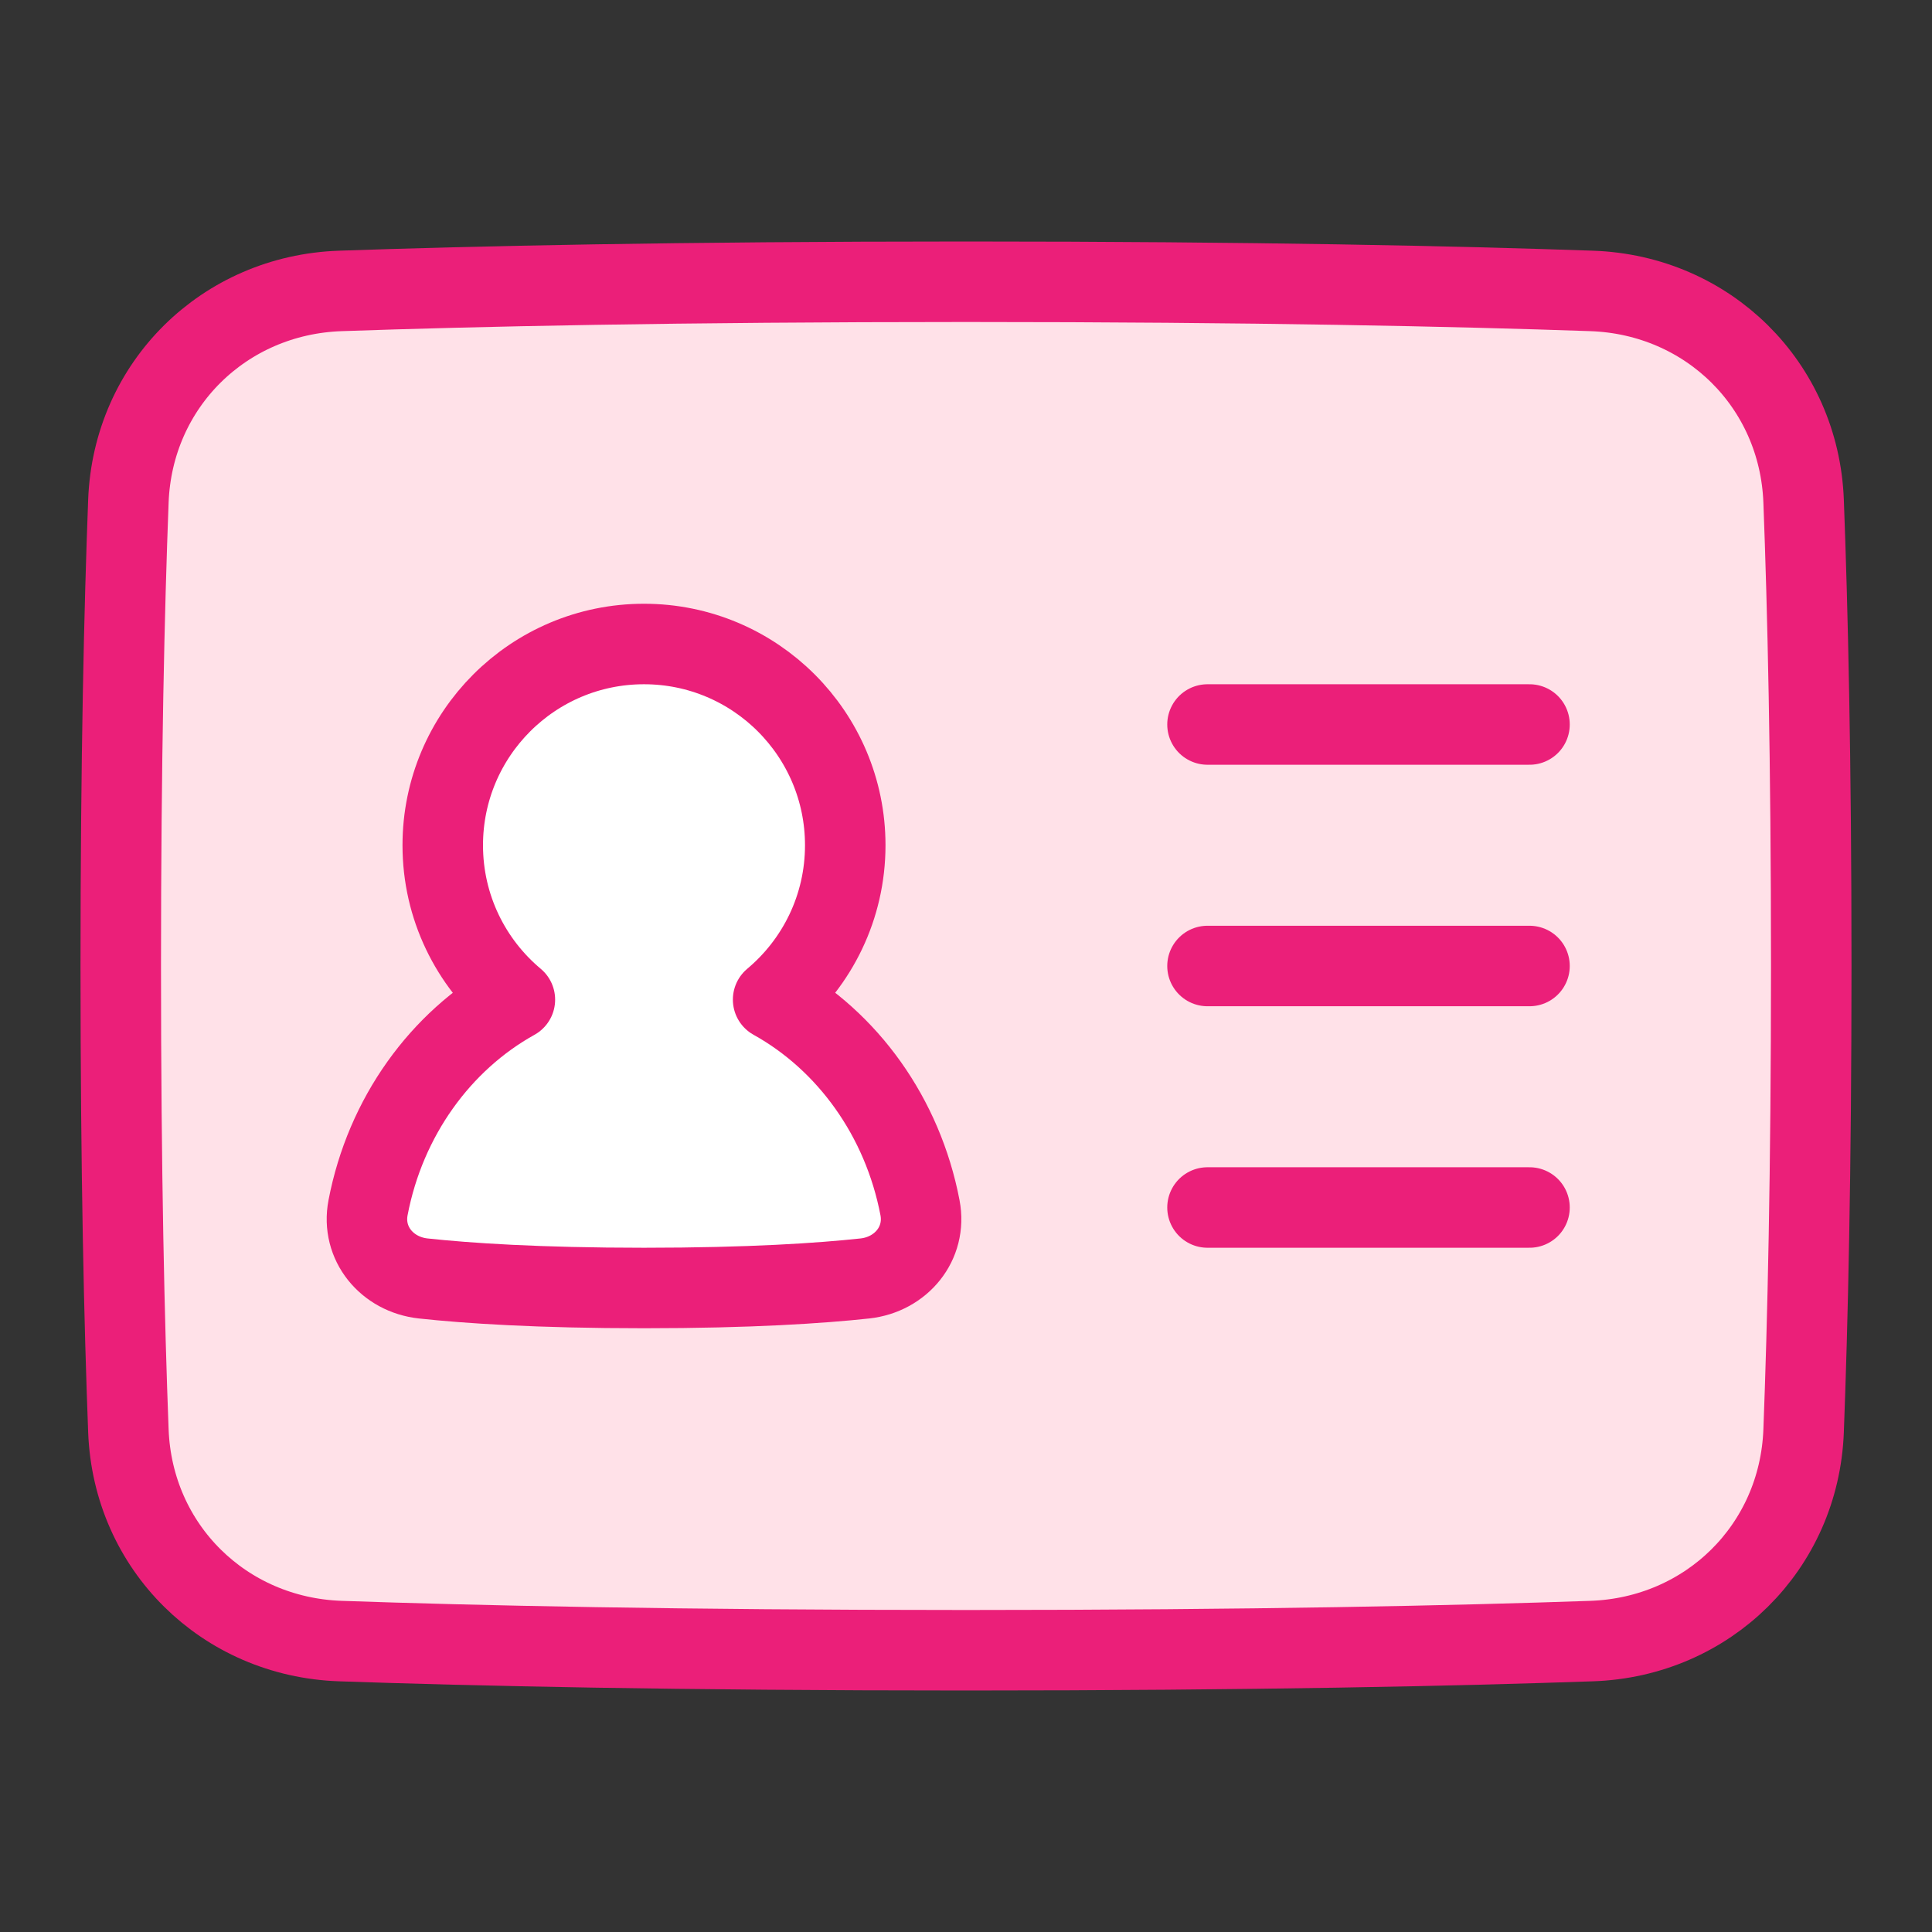
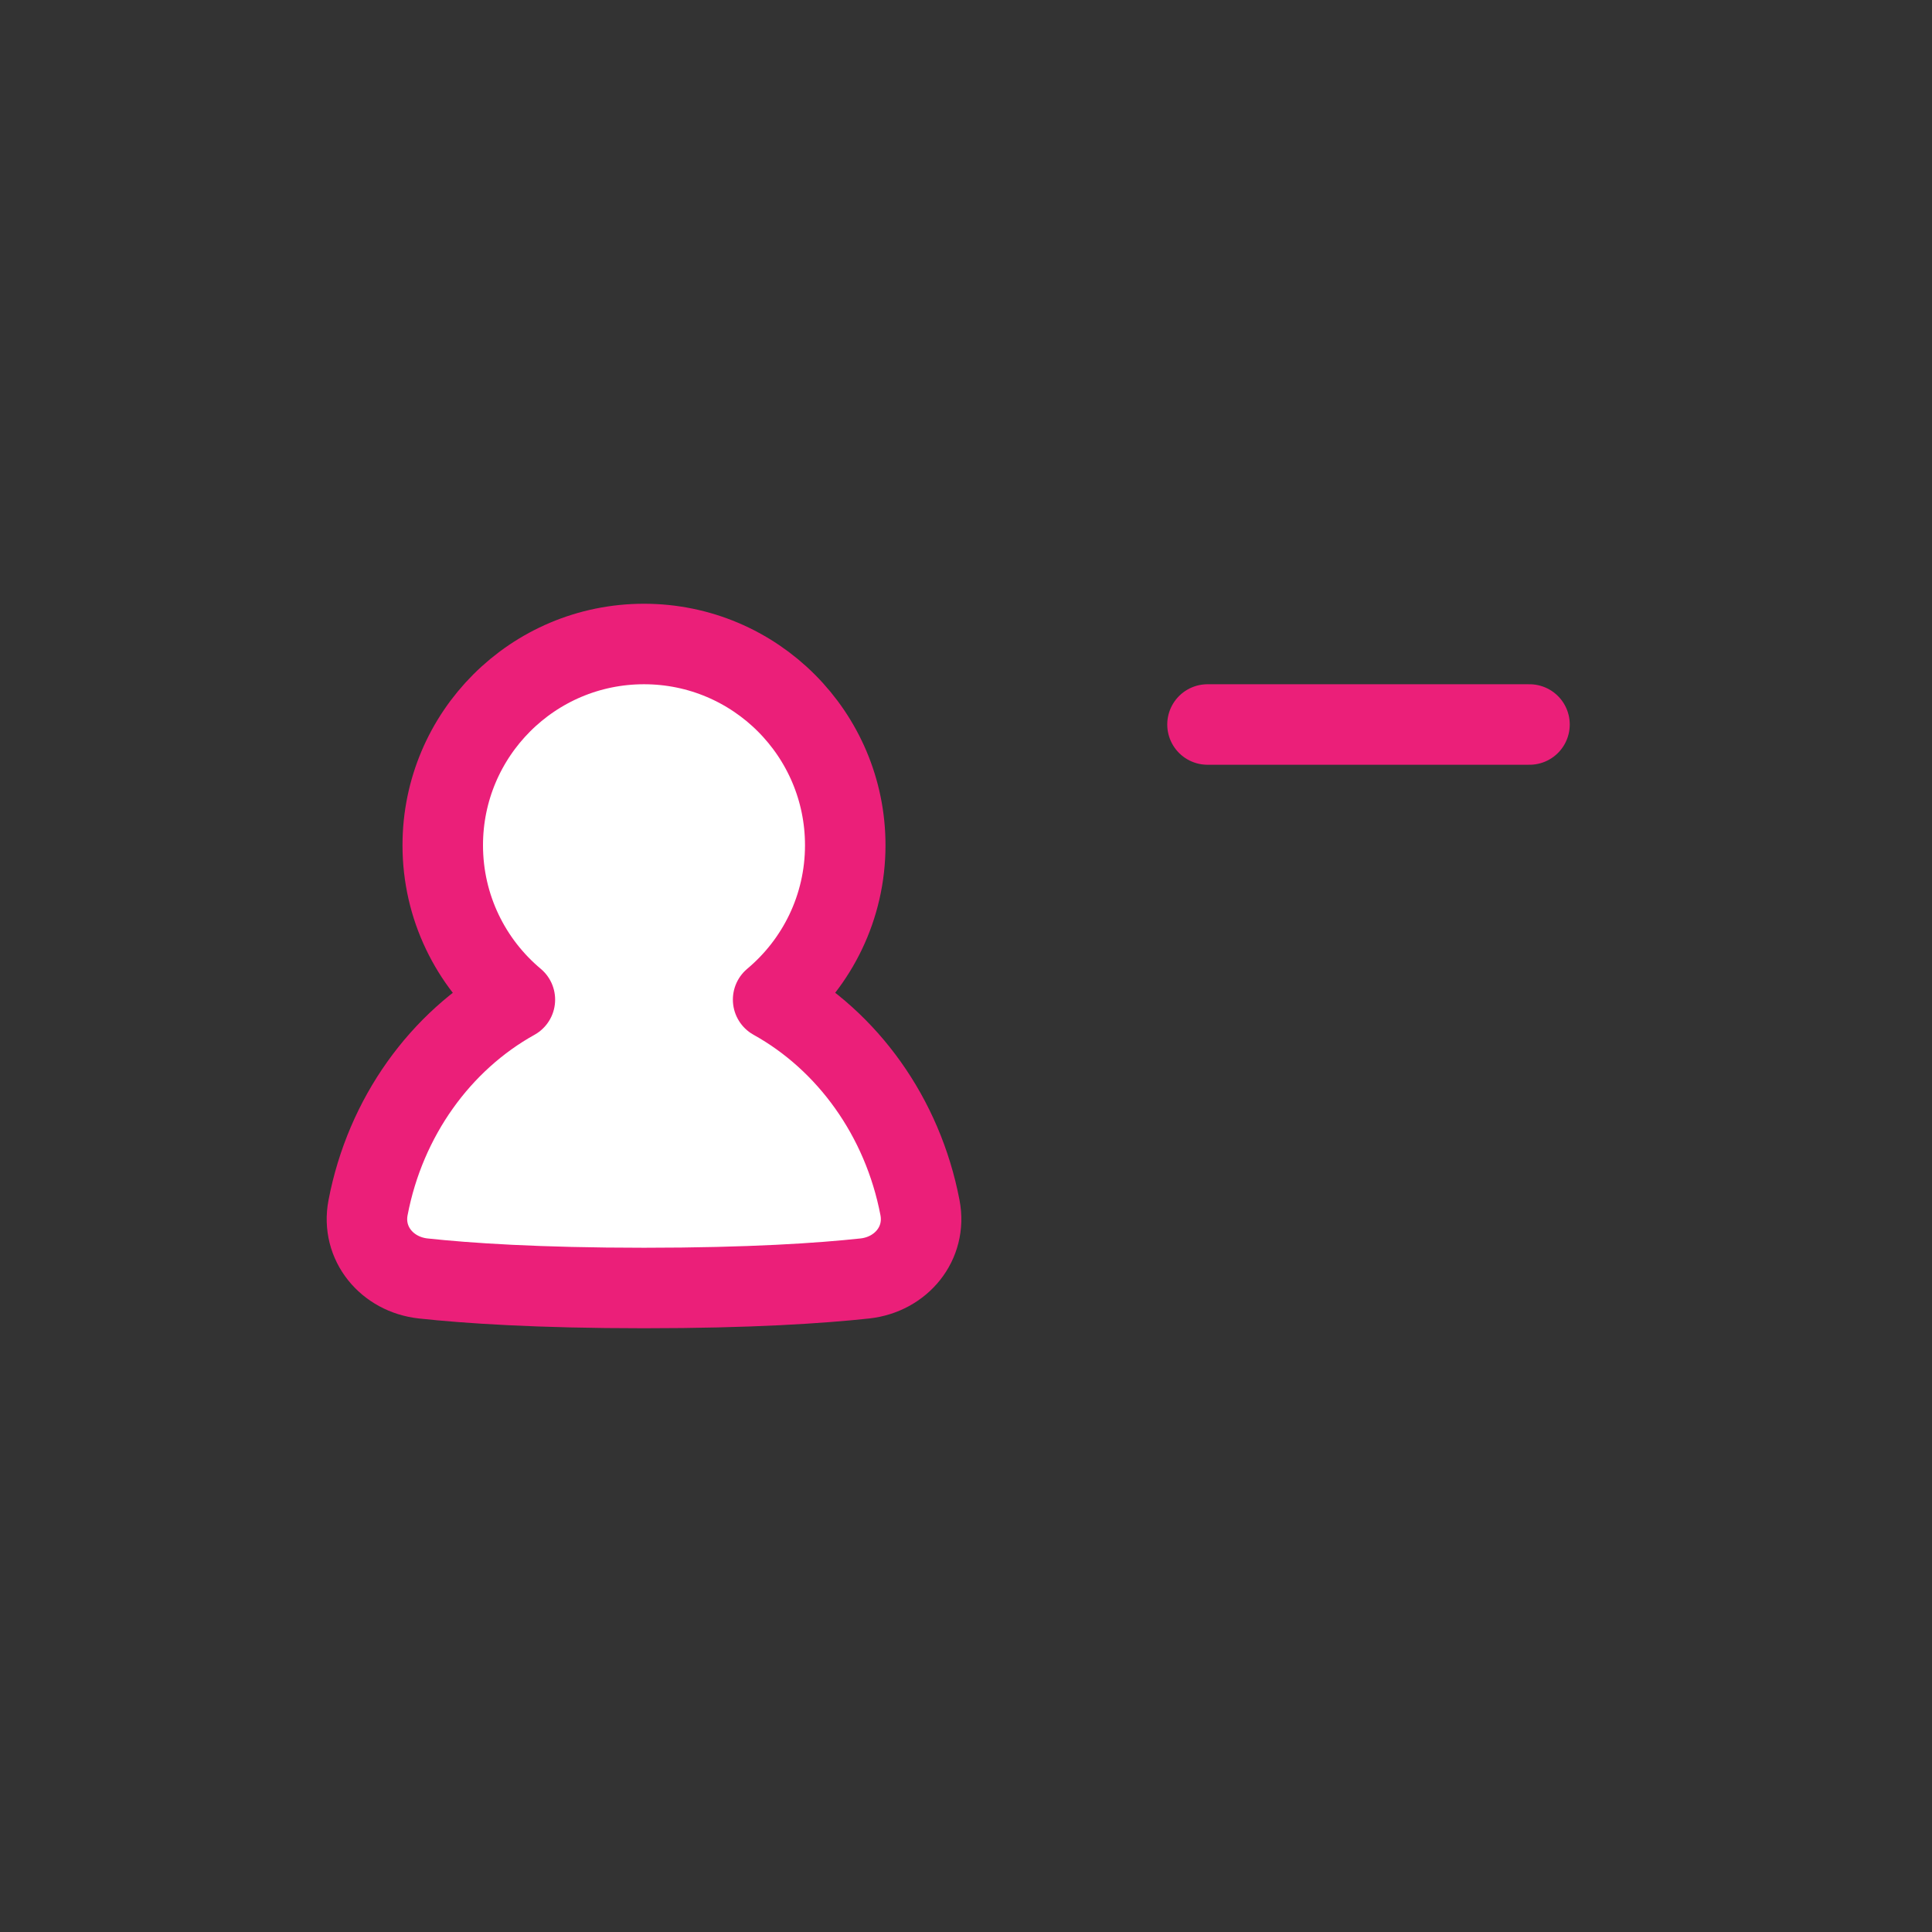
<svg xmlns="http://www.w3.org/2000/svg" width="48" height="48" viewBox="0 0 48 48" fill="none">
  <rect x="0" y="0" width="48" height="48" fill="#333333" stroke="none" />
-   <path d="M39.546 40.772C42.435 40.671 44.7 38.44 44.81 35.551C44.911 32.912 45 29.133 45 24C45 18.867 44.911 15.088 44.81 12.448C44.7 9.56 42.435 7.329 39.546 7.228C36.246 7.113 31.183 7 24 7C16.817 7 11.754 7.113 8.454 7.228C5.565 7.329 3.3 9.56 3.19 12.448C3.089 15.088 3 18.867 3 24C3 29.133 3.089 32.912 3.19 35.551C3.3 38.44 5.565 40.671 8.454 40.772C11.754 40.887 16.817 41 24 41C31.183 41 36.246 40.887 39.546 40.772Z" fill="#FFE1E8" />
  <path d="M19.209 24.835C20.304 23.918 21 22.54 21 21C21 18.239 18.762 16 16 16C13.239 16 11 18.239 11 21C11 22.541 11.697 23.919 12.793 24.836C10.944 25.863 9.576 27.75 9.145 30.005C8.975 30.893 9.616 31.665 10.515 31.763C11.607 31.881 13.362 32 16.001 32C18.64 32 20.395 31.881 21.487 31.763C22.387 31.665 23.027 30.893 22.858 30.005C22.426 27.75 21.058 25.862 19.209 24.835Z" fill="white" />
-   <path d="M39.546 40.772C42.435 40.671 44.7 38.44 44.81 35.551C44.911 32.912 45 29.133 45 24C45 18.867 44.911 15.088 44.81 12.448C44.7 9.56 42.435 7.329 39.546 7.228C36.246 7.113 31.183 7 24 7C16.817 7 11.754 7.113 8.454 7.228C5.565 7.329 3.3 9.56 3.19 12.448C3.089 15.088 3 18.867 3 24C3 29.133 3.089 32.912 3.19 35.551C3.3 38.44 5.565 40.671 8.454 40.772C11.754 40.887 16.817 41 24 41C31.183 41 36.246 40.887 39.546 40.772Z" stroke="#EB1F79" stroke-width="2" stroke-linecap="round" stroke-linejoin="round" />
  <path d="M19.208 24.835C20.303 23.918 21 22.54 21 21C21 18.239 18.761 16 16 16C13.239 16 11 18.239 11 21C11 22.541 11.697 23.919 12.792 24.836C10.944 25.863 9.575 27.75 9.144 30.005C8.974 30.893 9.615 31.665 10.515 31.763C11.607 31.881 13.362 32 16.001 32C18.64 32 20.394 31.881 21.487 31.763C22.386 31.665 23.027 30.893 22.857 30.005C22.426 27.75 21.057 25.862 19.208 24.835Z" stroke="#EB1F79" stroke-width="2" stroke-linecap="round" stroke-linejoin="round" />
-   <path d="M30 30H38" stroke="#EB1F79" stroke-width="2" stroke-linecap="round" stroke-linejoin="round" />
-   <path d="M30 24H38" stroke="#EB1F79" stroke-width="2" stroke-linecap="round" stroke-linejoin="round" />
  <path d="M30 18H38" stroke="#EB1F79" stroke-width="2" stroke-linecap="round" stroke-linejoin="round" />
</svg>